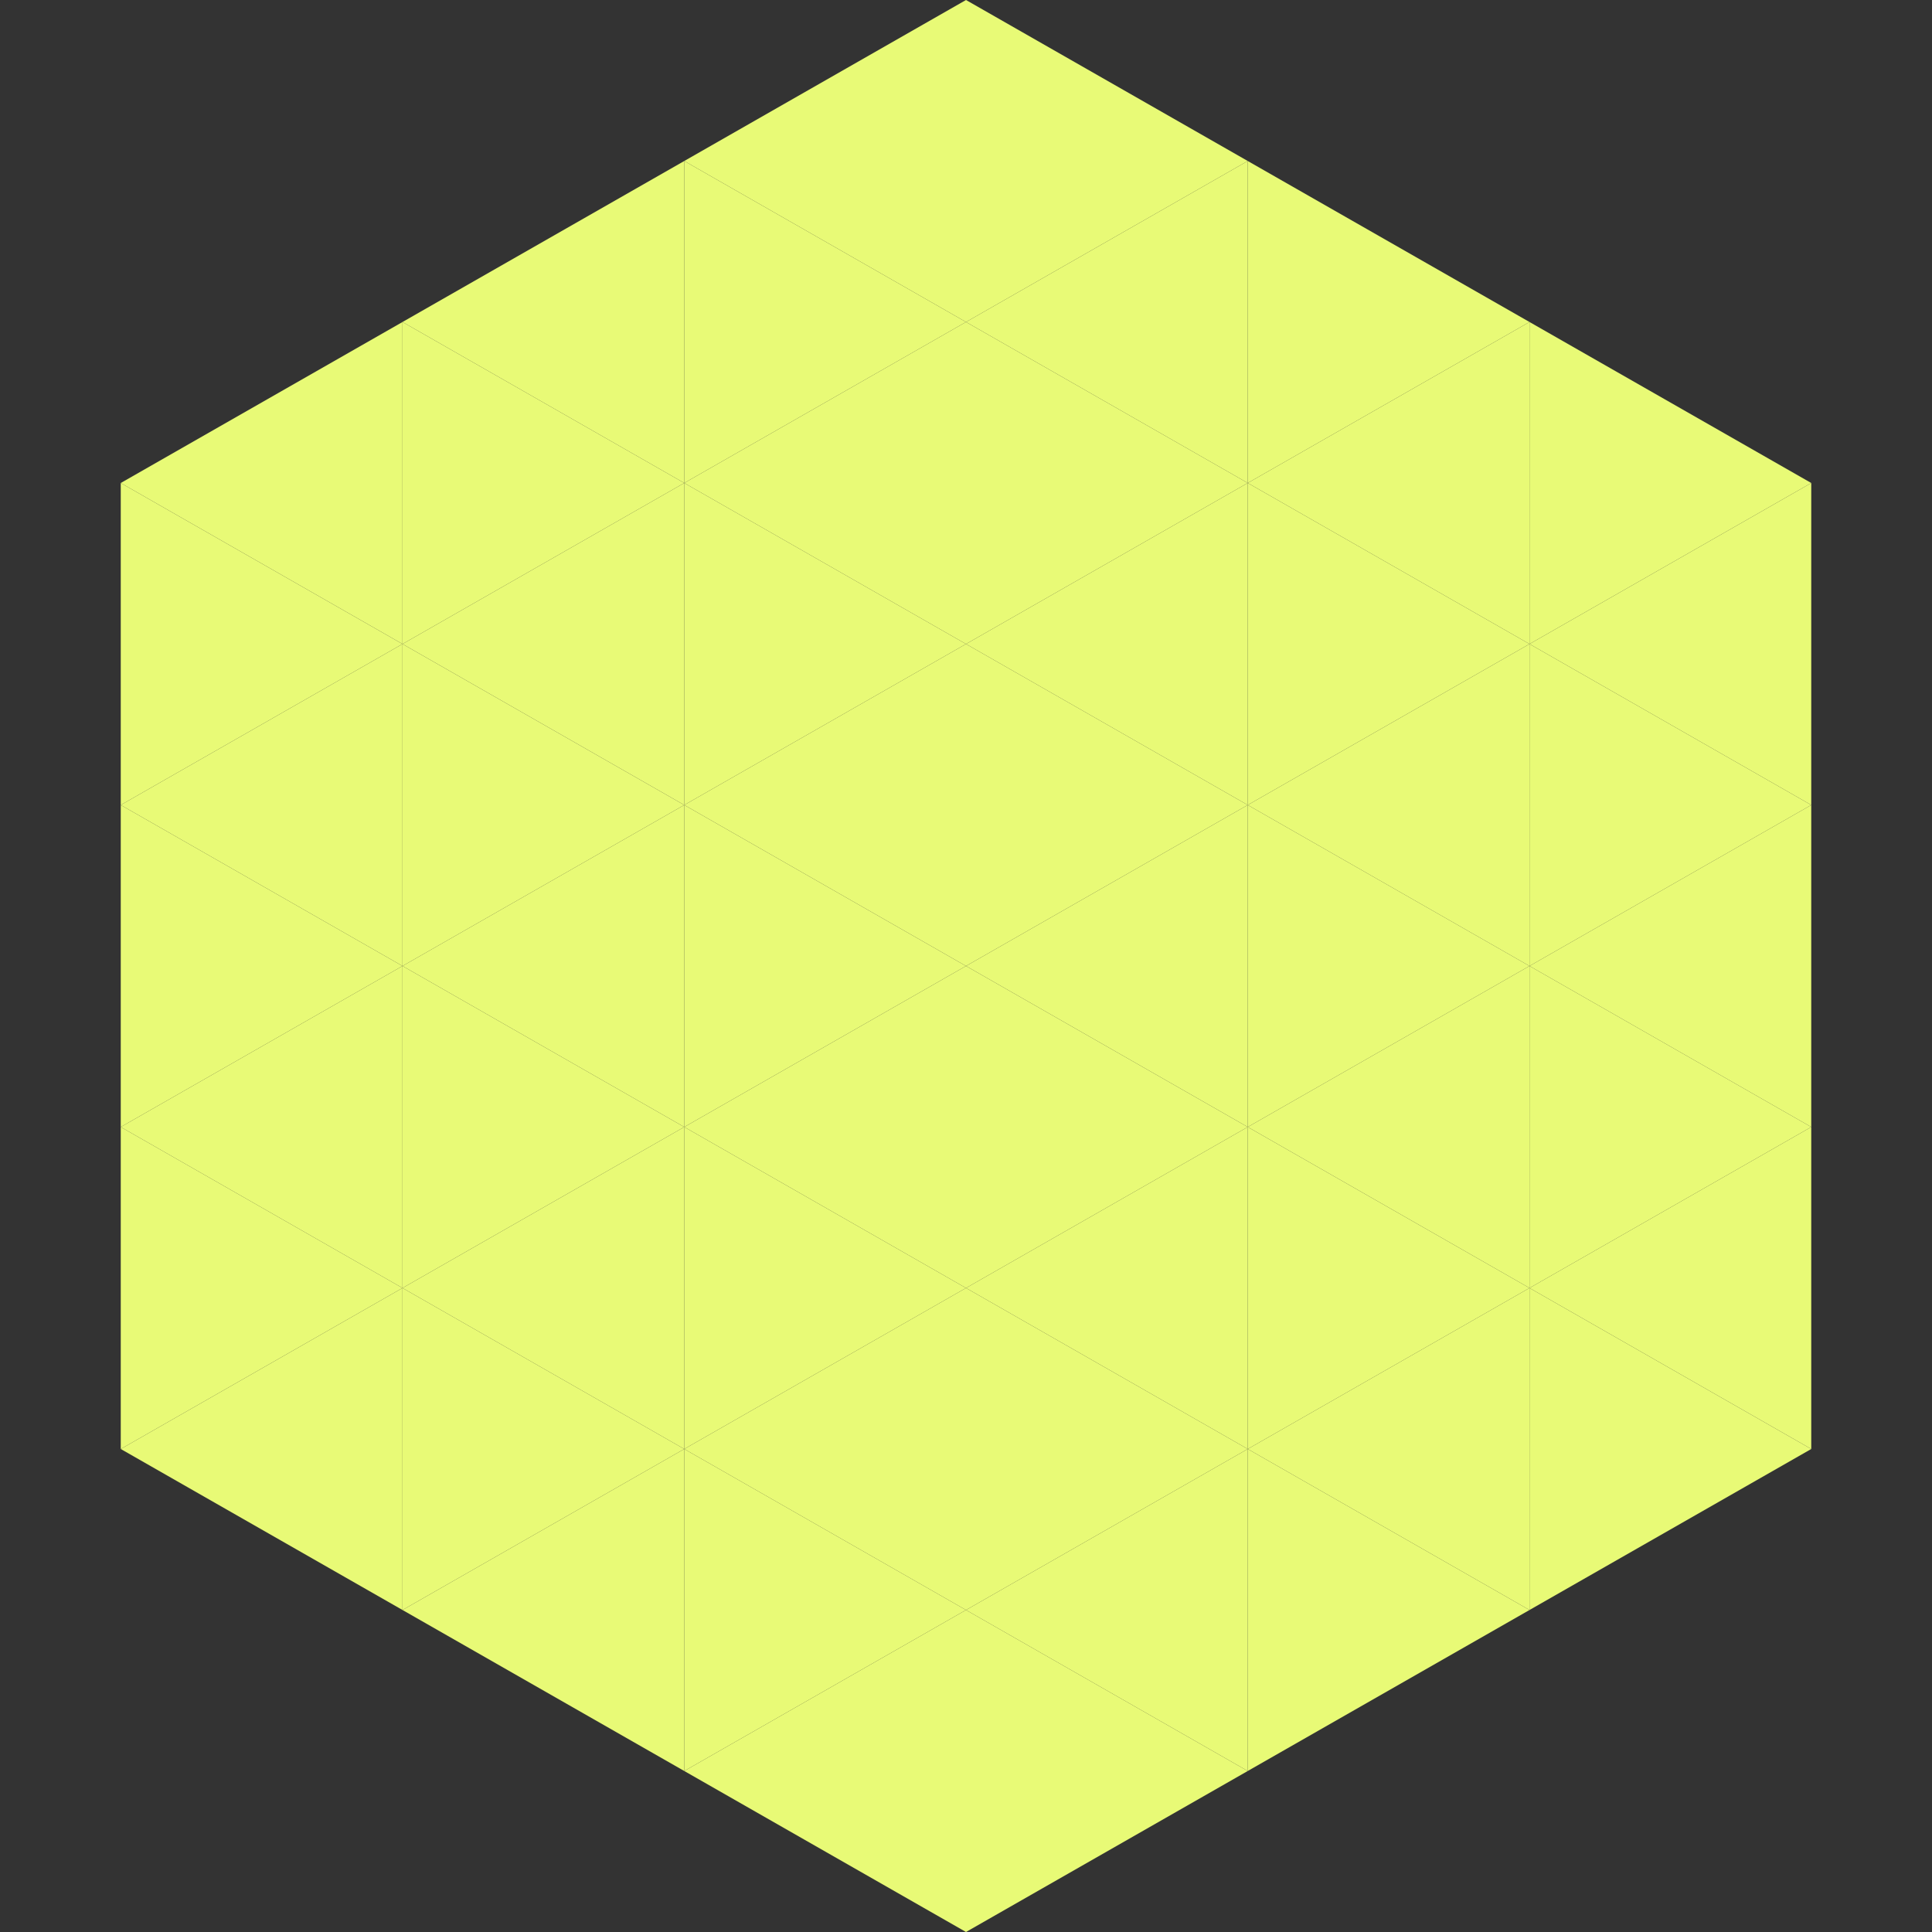
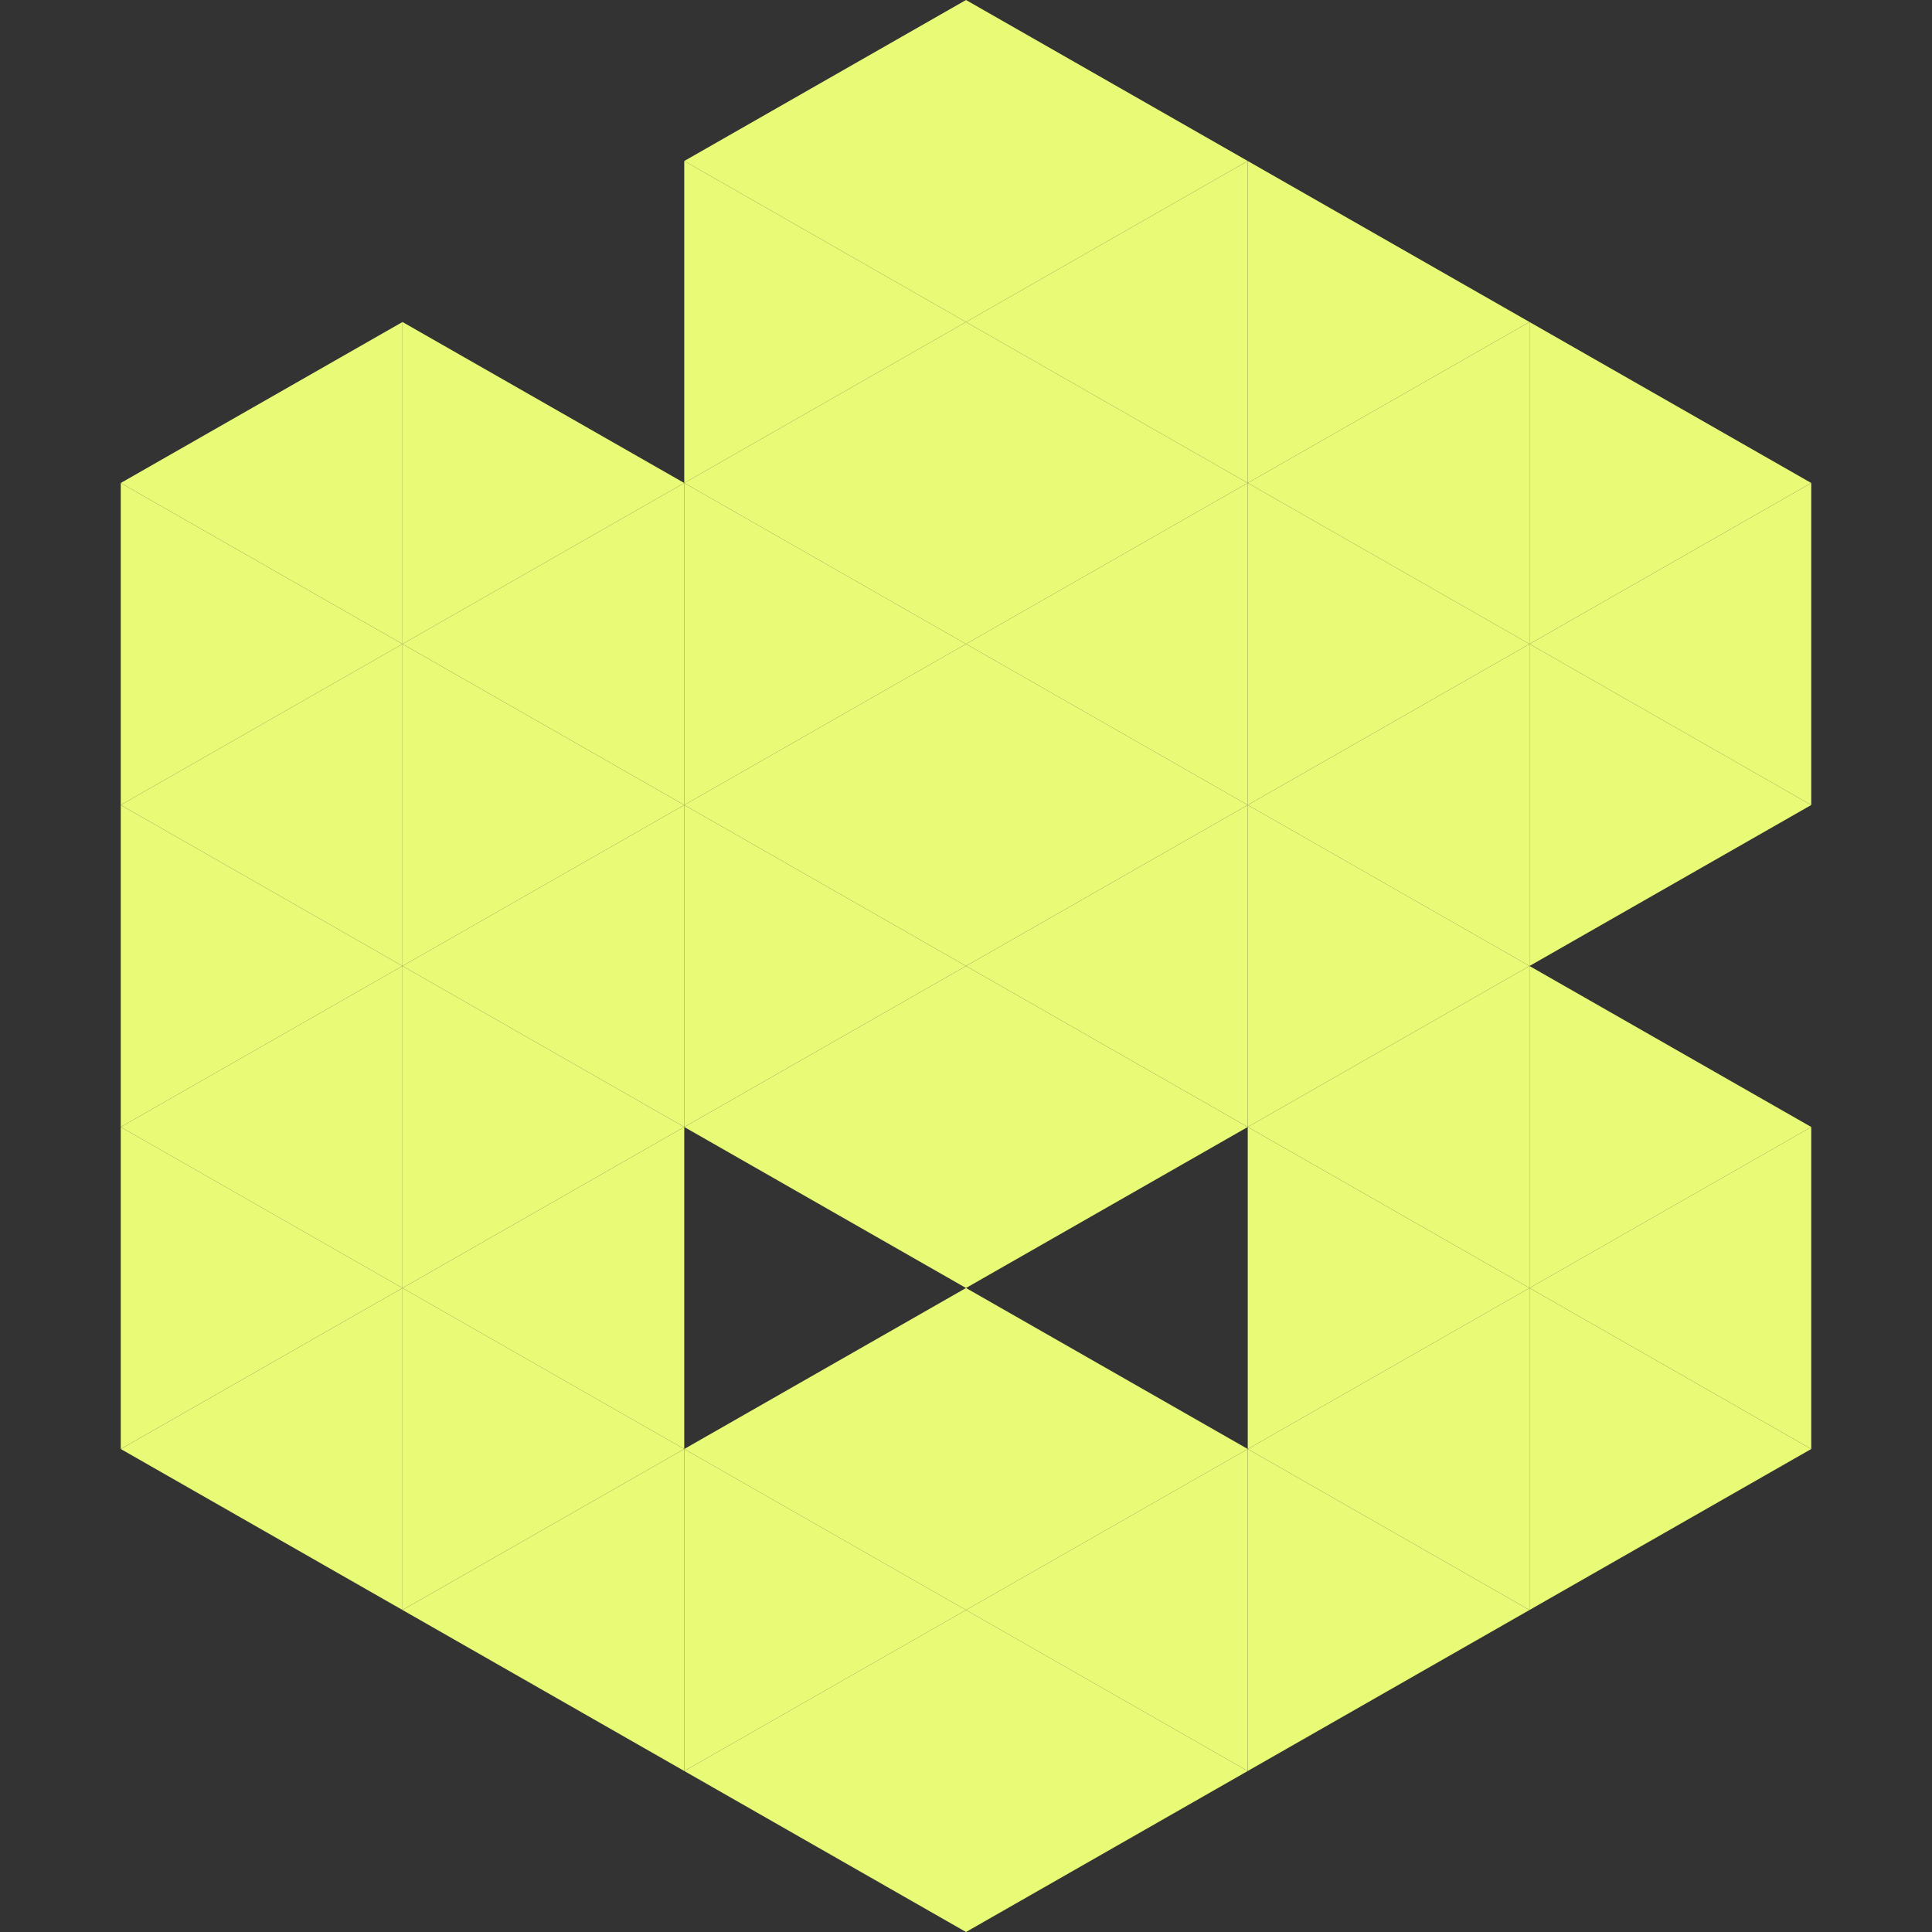
<svg xmlns="http://www.w3.org/2000/svg" width="240" height="240">
  <rect width="100%" height="100%" fill="#333333" stroke="none" />
  <polygon points="50,40 15,60 50,80" style="fill:rgb(232,250,118)" />
  <polygon points="190,40 225,60 190,80" style="fill:rgb(232,250,118)" />
  <polygon points="15,60 50,80 15,100" style="fill:rgb(232,250,118)" />
  <polygon points="225,60 190,80 225,100" style="fill:rgb(232,250,118)" />
  <polygon points="50,80 15,100 50,120" style="fill:rgb(232,250,118)" />
  <polygon points="190,80 225,100 190,120" style="fill:rgb(232,250,118)" />
  <polygon points="15,100 50,120 15,140" style="fill:rgb(232,250,118)" />
-   <polygon points="225,100 190,120 225,140" style="fill:rgb(232,250,118)" />
  <polygon points="50,120 15,140 50,160" style="fill:rgb(232,250,118)" />
  <polygon points="190,120 225,140 190,160" style="fill:rgb(232,250,118)" />
  <polygon points="15,140 50,160 15,180" style="fill:rgb(232,250,118)" />
  <polygon points="225,140 190,160 225,180" style="fill:rgb(232,250,118)" />
  <polygon points="50,160 15,180 50,200" style="fill:rgb(232,250,118)" />
  <polygon points="190,160 225,180 190,200" style="fill:rgb(232,250,118)" />
  <polygon points="15,180 50,200 15,220" style="fill:rgb(255,255,255); fill-opacity:0" />
  <polygon points="225,180 190,200 225,220" style="fill:rgb(255,255,255); fill-opacity:0" />
  <polygon points="50,0 85,20 50,40" style="fill:rgb(255,255,255); fill-opacity:0" />
-   <polygon points="190,0 155,20 190,40" style="fill:rgb(255,255,255); fill-opacity:0" />
-   <polygon points="85,20 50,40 85,60" style="fill:rgb(232,250,118)" />
  <polygon points="155,20 190,40 155,60" style="fill:rgb(232,250,118)" />
  <polygon points="50,40 85,60 50,80" style="fill:rgb(232,250,118)" />
  <polygon points="190,40 155,60 190,80" style="fill:rgb(232,250,118)" />
  <polygon points="85,60 50,80 85,100" style="fill:rgb(232,250,118)" />
  <polygon points="155,60 190,80 155,100" style="fill:rgb(232,250,118)" />
  <polygon points="50,80 85,100 50,120" style="fill:rgb(232,250,118)" />
  <polygon points="190,80 155,100 190,120" style="fill:rgb(232,250,118)" />
  <polygon points="85,100 50,120 85,140" style="fill:rgb(232,250,118)" />
  <polygon points="155,100 190,120 155,140" style="fill:rgb(232,250,118)" />
  <polygon points="50,120 85,140 50,160" style="fill:rgb(232,250,118)" />
  <polygon points="190,120 155,140 190,160" style="fill:rgb(232,250,118)" />
  <polygon points="85,140 50,160 85,180" style="fill:rgb(232,250,118)" />
  <polygon points="155,140 190,160 155,180" style="fill:rgb(232,250,118)" />
  <polygon points="50,160 85,180 50,200" style="fill:rgb(232,250,118)" />
  <polygon points="190,160 155,180 190,200" style="fill:rgb(232,250,118)" />
  <polygon points="85,180 50,200 85,220" style="fill:rgb(232,250,118)" />
  <polygon points="155,180 190,200 155,220" style="fill:rgb(232,250,118)" />
  <polygon points="120,0 85,20 120,40" style="fill:rgb(232,250,118)" />
  <polygon points="120,0 155,20 120,40" style="fill:rgb(232,250,118)" />
  <polygon points="85,20 120,40 85,60" style="fill:rgb(232,250,118)" />
  <polygon points="155,20 120,40 155,60" style="fill:rgb(232,250,118)" />
  <polygon points="120,40 85,60 120,80" style="fill:rgb(232,250,118)" />
  <polygon points="120,40 155,60 120,80" style="fill:rgb(232,250,118)" />
  <polygon points="85,60 120,80 85,100" style="fill:rgb(232,250,118)" />
  <polygon points="155,60 120,80 155,100" style="fill:rgb(232,250,118)" />
  <polygon points="120,80 85,100 120,120" style="fill:rgb(232,250,118)" />
  <polygon points="120,80 155,100 120,120" style="fill:rgb(232,250,118)" />
  <polygon points="85,100 120,120 85,140" style="fill:rgb(232,250,118)" />
  <polygon points="155,100 120,120 155,140" style="fill:rgb(232,250,118)" />
  <polygon points="120,120 85,140 120,160" style="fill:rgb(232,250,118)" />
  <polygon points="120,120 155,140 120,160" style="fill:rgb(232,250,118)" />
-   <polygon points="85,140 120,160 85,180" style="fill:rgb(232,250,118)" />
-   <polygon points="155,140 120,160 155,180" style="fill:rgb(232,250,118)" />
  <polygon points="120,160 85,180 120,200" style="fill:rgb(232,250,118)" />
  <polygon points="120,160 155,180 120,200" style="fill:rgb(232,250,118)" />
  <polygon points="85,180 120,200 85,220" style="fill:rgb(232,250,118)" />
  <polygon points="155,180 120,200 155,220" style="fill:rgb(232,250,118)" />
  <polygon points="120,200 85,220 120,240" style="fill:rgb(232,250,118)" />
  <polygon points="120,200 155,220 120,240" style="fill:rgb(232,250,118)" />
  <polygon points="85,220 120,240 85,260" style="fill:rgb(255,255,255); fill-opacity:0" />
  <polygon points="155,220 120,240 155,260" style="fill:rgb(255,255,255); fill-opacity:0" />
</svg>